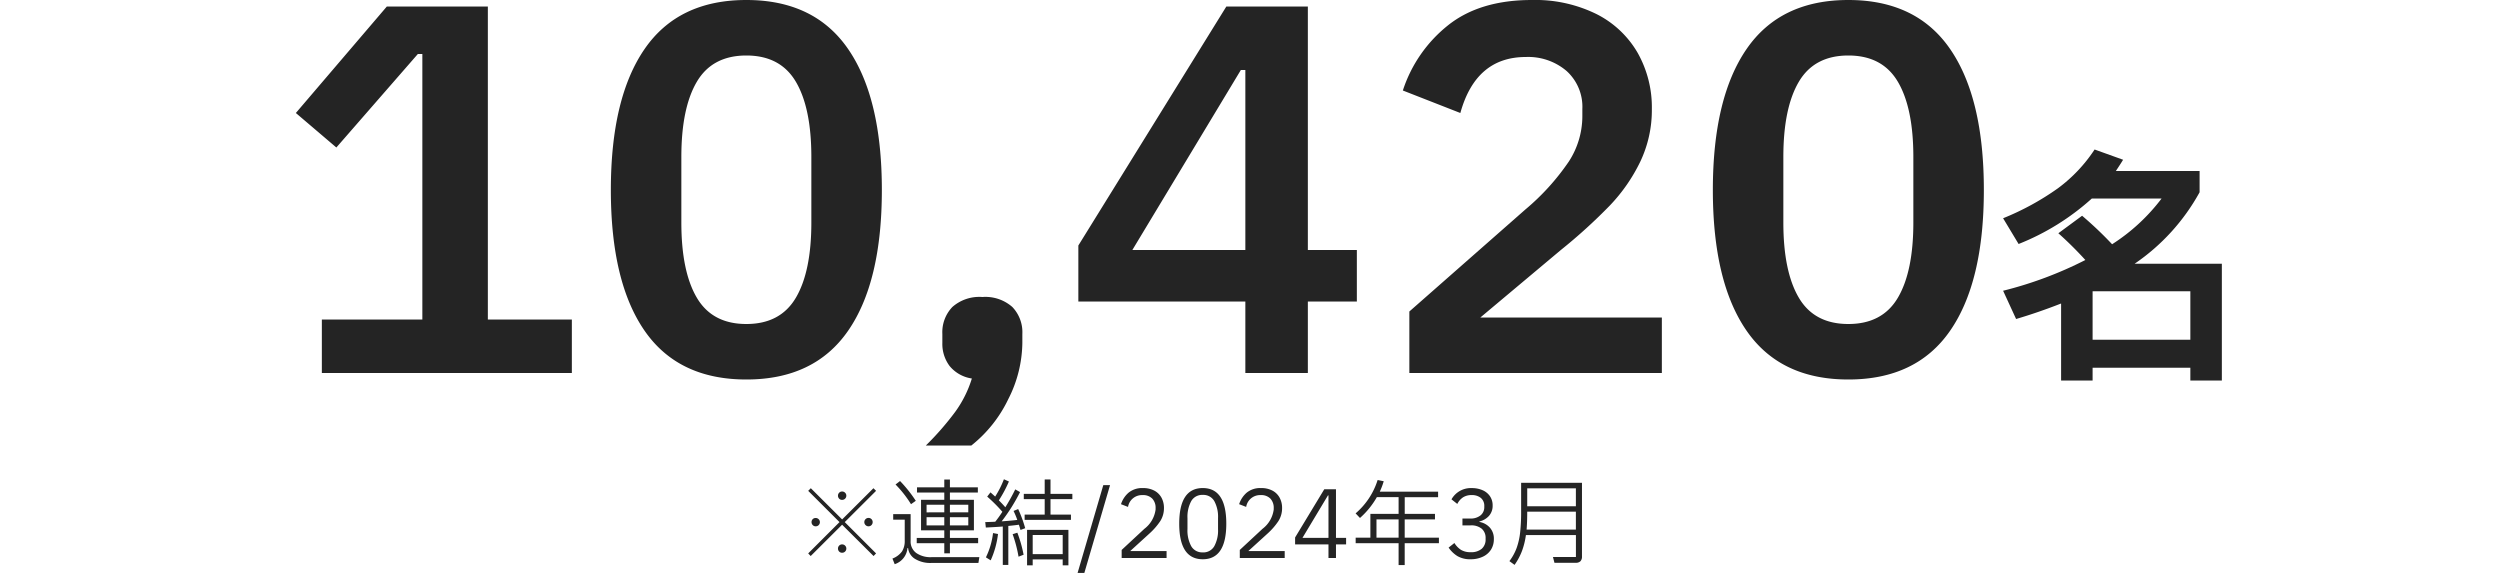
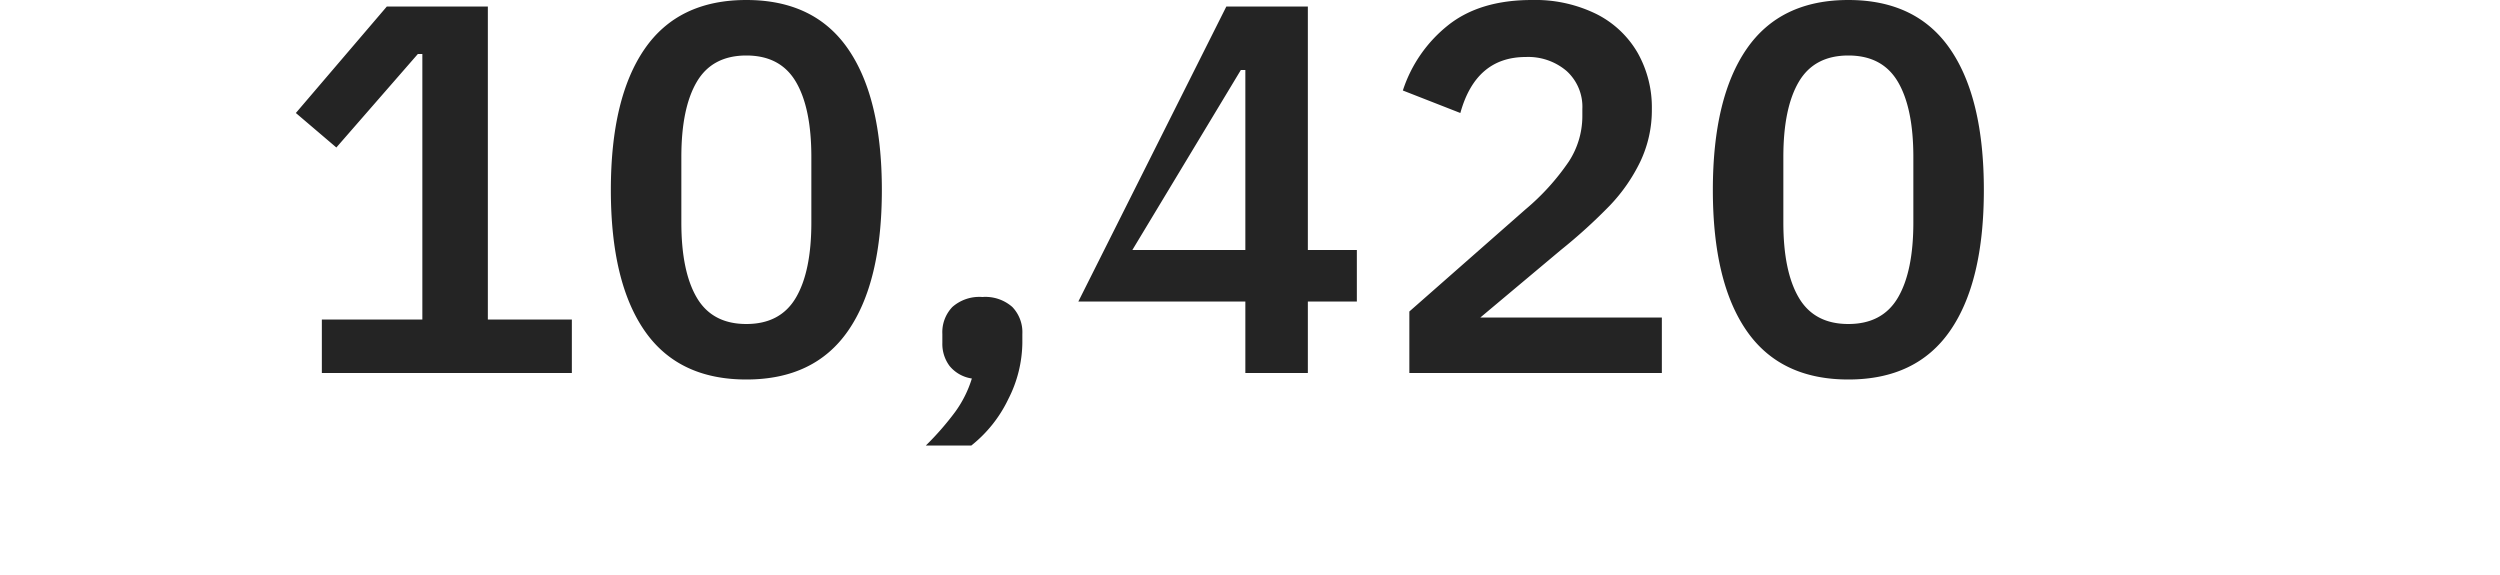
<svg xmlns="http://www.w3.org/2000/svg" width="400" height="92" viewBox="0 0 400 92">
  <g id="グループ_76267" data-name="グループ 76267" transform="translate(1346 3269)">
    <rect id="banner" width="400" height="92" transform="translate(-1346 -3269)" fill="none" />
-     <path id="パス_258768" data-name="パス 258768" d="M16.48-15.48V3.2H11.44V1.16H-4.2V3.2H-9.24V-9.12q-3.68,1.44-7.2,2.48l-2.08-4.52A61.626,61.626,0,0,0-5.36-16.08a57.828,57.828,0,0,0-4.32-4.28l3.8-2.8a59.127,59.127,0,0,1,4.8,4.56,30.6,30.6,0,0,0,7.92-7.32H-4.32a38.789,38.789,0,0,1-11.72,7.28l-2.48-4.12a42.6,42.6,0,0,0,8.78-4.8,24.253,24.253,0,0,0,5.86-6.2L.68-32.12q-.36.6-1.16,1.8h13.4v3.4A33.177,33.177,0,0,1,2.52-15.48ZM-4.2-11.08v7.76H11.44v-7.76Z" transform="translate(-1006.984 -3211.32)" fill="#242424" />
-     <path id="パス_258766" data-name="パス 258766" d="M-90.88-8.56V0h-40V-8.56h16.08V-51.04h-.72l-13.04,14.96-6.48-5.52,14.56-17.04h16.16V-8.56Zm27.92,9.6q-10.88,0-16.28-7.8t-5.4-22.52q0-14.72,5.4-22.56t16.28-7.84q10.88,0,16.28,7.84t5.4,22.56q0,14.72-5.4,22.52T-62.96,1.04Zm0-8.88q5.44,0,7.92-4.2t2.48-12.04V-34.56q0-7.84-2.48-12.04t-7.92-4.2q-5.44,0-7.92,4.2t-2.48,12.04v10.48q0,7.84,2.48,12.04T-62.96-7.84ZM-34.24,11.6a45.829,45.829,0,0,0,4.68-5.36A18.049,18.049,0,0,0-26.88.88a5.67,5.67,0,0,1-3.56-2A5.888,5.888,0,0,1-31.6-4.8V-6.24A5.837,5.837,0,0,1-30-10.56a6.519,6.519,0,0,1,4.8-1.6,6.519,6.519,0,0,1,4.8,1.6,5.838,5.838,0,0,1,1.6,4.32V-4.8a20.222,20.222,0,0,1-2.24,8.96,21.064,21.064,0,0,1-5.92,7.44ZM26.88-11.44V0h-10V-11.44H-9.84V-20.4L13.84-58.64H26.88v38.96h7.84v8.24Zm-10-37.04h-.72L-1.2-19.68H16.88ZM43.12,0V-9.84L61.68-26.16a37.541,37.541,0,0,0,6.96-7.68,13.339,13.339,0,0,0,2.16-7.2v-1.2a7.723,7.723,0,0,0-2.52-6.08,9.447,9.447,0,0,0-6.52-2.24q-8,0-10.48,8.96l-9.2-3.6a22.02,22.02,0,0,1,7.24-10.44q5.08-4.04,13.4-4.04a22.16,22.16,0,0,1,10.32,2.24,15.8,15.8,0,0,1,6.6,6.2,17.709,17.709,0,0,1,2.28,9,19.184,19.184,0,0,1-1.84,8.4A27.326,27.326,0,0,1,75.2-26.8a85.713,85.713,0,0,1-7.84,7.12L54.48-8.88H83.52V0Zm70.24,1.04q-10.88,0-16.28-7.8t-5.4-22.52q0-14.72,5.4-22.56t16.28-7.84q10.88,0,16.28,7.84t5.4,22.56q0,14.72-5.4,22.52T113.36,1.04Zm0-8.88q5.44,0,7.92-4.2t2.48-12.04V-34.56q0-7.84-2.48-12.04t-7.92-4.2q-5.44,0-7.92,4.2t-2.48,12.04v10.48q0,7.84,2.48,12.04T113.36-7.84Z" transform="translate(-1163.624 -3209.32)" fill="#242424" />
-     <path id="パス_258767" data-name="パス 258767" d="M-56.64-5.325l-5.025,5.01-.4-.42,5.01-5.01-5.01-5,.42-.42,5.01,4.995,5.01-4.995.42.42-5.01,5,5.01,5.01-.4.42Zm0-3.975a.628.628,0,0,1-.472-.195.666.666,0,0,1-.187-.48.648.648,0,0,1,.188-.465.628.628,0,0,1,.472-.2.652.652,0,0,1,.48.2.635.635,0,0,1,.195.465.652.652,0,0,1-.195.48A.652.652,0,0,1-56.64-9.3Zm-4.23,4.23a.628.628,0,0,1-.472-.2.666.666,0,0,1-.187-.48.648.648,0,0,1,.188-.465A.628.628,0,0,1-60.87-6.4a.652.652,0,0,1,.48.195.635.635,0,0,1,.195.465.652.652,0,0,1-.195.48A.652.652,0,0,1-60.87-5.07Zm8.46,0a.652.652,0,0,1-.48-.2.652.652,0,0,1-.195-.48.635.635,0,0,1,.195-.465.652.652,0,0,1,.48-.195.628.628,0,0,1,.472.195.648.648,0,0,1,.188.465.666.666,0,0,1-.187.48A.628.628,0,0,1-52.41-5.07ZM-56.64-.84a.628.628,0,0,1-.472-.195.666.666,0,0,1-.187-.48.648.648,0,0,1,.188-.465.628.628,0,0,1,.472-.195.652.652,0,0,1,.48.195.635.635,0,0,1,.195.465.652.652,0,0,1-.195.48A.652.652,0,0,1-56.64-.84Zm17.25.09h-.9V-2.37H-44.7v-.84h4.41V-4.425h-3.72v-4.89h3.72V-10.47h-4.365v-.84h4.365v-1.245h.9v1.245h4.47v.84h-4.47v1.155h3.84v4.89h-3.84V-3.21h4.515v.84H-39.39Zm-6.225-7.86a17.912,17.912,0,0,0-2.475-3.15l.72-.555q.63.645,1.3,1.477A20.825,20.825,0,0,1-44.85-9.15Zm5.325,1.3V-8.52h-2.835V-7.3Zm3.84,0V-8.52h-2.94V-7.3Zm1.77,7.17-.15.93h-7.485A4.651,4.651,0,0,1-45.007.12,2.322,2.322,0,0,1-46.08-1.59h-.1A2.984,2.984,0,0,1-48.225.99l-.36-.9a3.407,3.407,0,0,0,1.53-1.14,3.115,3.115,0,0,0,.435-1.74V-6.135h-1.845V-7.02h2.79v4.29a2.253,2.253,0,0,0,.9,1.928,3.964,3.964,0,0,0,2.415.668Zm-5.61-6.39h-2.835V-5.22h2.835Zm.9,0V-5.22h2.94V-6.525ZM-28.47-7.83a19.78,19.78,0,0,1,1.125,3.06l-.75.285-.255-.84q-.645.09-1.695.195V1.11h-.885V-5.04q-.87.075-2.715.165l-.09-.87q1.08-.03,1.6-.06.585-.735,1.14-1.59a25.315,25.315,0,0,0-2.43-2.43l.525-.675q.465.405.75.675a15.318,15.318,0,0,0,1.4-2.775l.8.36A20.009,20.009,0,0,1-31.56-9.225q.645.645,1.035,1.11a31.444,31.444,0,0,0,1.59-2.865l.765.435a28.523,28.523,0,0,1-2.94,4.68q1.3-.09,2.5-.225a12.149,12.149,0,0,0-.6-1.44Zm8.67-2.43v.84h-3.495v2.475h3.27v.84h-7.41v-.84h3.21V-9.42H-27.57v-.84h3.345v-2.31h.93v2.31ZM-26.145,1.17h-.9V-4.5h6.615V1.17h-.915V.225h-4.8ZM-28.6-4.05A21.063,21.063,0,0,1-27.6-.525l-.81.315a21.221,21.221,0,0,0-.945-3.6ZM-33.63-.105A12.161,12.161,0,0,0-32.49-3.99l.795.15A14.333,14.333,0,0,1-32.865.375Zm12.285-3.57h-4.8v3.06h4.8Zm3.465,6.06h-1.08l4.11-14.04h1.08ZM-11.91,0V-1.29l3.63-3.375A4.623,4.623,0,0,0-6.48-7.77v-.21A2.124,2.124,0,0,0-7.013-9.5a2.037,2.037,0,0,0-1.553-.563,2.259,2.259,0,0,0-2.325,1.89l-1.125-.435a4.092,4.092,0,0,1,1.222-1.852,3.418,3.418,0,0,1,2.3-.727,3.75,3.75,0,0,1,1.793.4A2.785,2.785,0,0,1-5.543-9.66a3.389,3.389,0,0,1,.4,1.665,3.826,3.826,0,0,1-.6,2.107A10.723,10.723,0,0,1-7.515-3.87l-3.03,2.76h5.82V0ZM1.065.2Q-2.7.2-2.7-5.49q0-5.7,3.765-5.7T4.83-5.49Q4.83.2,1.065.2Zm0-1.095A2.008,2.008,0,0,0,2.91-1.89a5.264,5.264,0,0,0,.6-2.73V-6.375a5.264,5.264,0,0,0-.6-2.73,2.008,2.008,0,0,0-1.845-.99A2.008,2.008,0,0,0-.78-9.1a5.264,5.264,0,0,0-.6,2.73V-4.62a5.264,5.264,0,0,0,.6,2.73A2.008,2.008,0,0,0,1.065-.9ZM6.99,0V-1.29l3.63-3.375a4.623,4.623,0,0,0,1.8-3.105v-.21A2.124,2.124,0,0,0,11.888-9.5a2.037,2.037,0,0,0-1.552-.563A2.259,2.259,0,0,0,8.01-8.175L6.885-8.61a4.092,4.092,0,0,1,1.222-1.852,3.418,3.418,0,0,1,2.3-.727,3.75,3.75,0,0,1,1.793.4A2.785,2.785,0,0,1,13.358-9.66a3.389,3.389,0,0,1,.4,1.665,3.826,3.826,0,0,1-.6,2.107,10.723,10.723,0,0,1-1.77,2.018L8.355-1.11h5.82V0ZM22.38-2.175V0h-1.2V-2.175H15.84v-1.11l4.665-7.71H22.38v7.77H24v1.05Zm-1.2-7.845H21.1l-4.08,6.795H21.18ZM38.85-3.255v.885H33.375v3.5H32.4v-3.5H25.53v-.885h2.355v-3.81H32.4v-2.67H28.92a13.081,13.081,0,0,1-2.7,3.33l-.7-.735a11.575,11.575,0,0,0,3.525-5.34l.975.2a11.752,11.752,0,0,1-.63,1.665h9.33v.885h-5.34v2.67H38.22v.885H33.375v2.925ZM28.86-6.18v2.925H32.4V-6.18Zm14.97-.135a2.511,2.511,0,0,0,1.688-.51A1.677,1.677,0,0,0,46.11-8.16v-.12a1.632,1.632,0,0,0-.547-1.328,2.232,2.232,0,0,0-1.478-.458A2.477,2.477,0,0,0,42.7-9.7a2.732,2.732,0,0,0-.908,1.05l-.93-.735a3.549,3.549,0,0,1,3.255-1.8,4.221,4.221,0,0,1,1.7.33,2.742,2.742,0,0,1,1.193.96,2.548,2.548,0,0,1,.435,1.485,2.411,2.411,0,0,1-.585,1.673,2.982,2.982,0,0,1-1.53.892v.075a2.91,2.91,0,0,1,1.65.885,2.633,2.633,0,0,1,.66,1.875,3.075,3.075,0,0,1-.458,1.673A3.051,3.051,0,0,1,45.878-.21,4.453,4.453,0,0,1,43.935.2a4.014,4.014,0,0,1-2.115-.5A4.768,4.768,0,0,1,40.4-1.665l.93-.735a3.4,3.4,0,0,0,1.058,1.1A2.881,2.881,0,0,0,43.92-.93a2.6,2.6,0,0,0,1.785-.547,1.951,1.951,0,0,0,.615-1.538V-3.15a1.928,1.928,0,0,0-.615-1.53,2.627,2.627,0,0,0-1.785-.54H42.615v-1.1Zm8.175-5.715H61.74V-.255a1.054,1.054,0,0,1-.247.773,1.031,1.031,0,0,1-.757.248h-3.4l-.24-.93h3.675v-3.51H52.77a11.907,11.907,0,0,1-.623,2.535A10.094,10.094,0,0,1,50.955,1.1L50.13.5a8.132,8.132,0,0,0,1.162-2.122A10.987,10.987,0,0,0,51.847-4.1a30.587,30.587,0,0,0,.158-3.4Zm8.76,3.75v-2.865H52.98V-8.28Zm0,3.735V-7.41H52.98q0,1.665-.1,2.865Z" transform="translate(-1154.624 -3179.72)" fill="#242424" />
+     <path id="パス_258766" data-name="パス 258766" d="M-90.88-8.56V0h-40V-8.56h16.08V-51.04h-.72l-13.04,14.96-6.48-5.52,14.56-17.04h16.16V-8.56Zm27.92,9.6q-10.88,0-16.28-7.8t-5.4-22.52q0-14.72,5.4-22.56t16.28-7.84q10.88,0,16.28,7.84t5.4,22.56q0,14.72-5.4,22.52T-62.96,1.04Zm0-8.88q5.44,0,7.92-4.2t2.48-12.04V-34.56q0-7.84-2.48-12.04t-7.92-4.2q-5.44,0-7.92,4.2t-2.48,12.04v10.48q0,7.84,2.48,12.04T-62.96-7.84ZM-34.24,11.6a45.829,45.829,0,0,0,4.68-5.36A18.049,18.049,0,0,0-26.88.88a5.67,5.67,0,0,1-3.56-2A5.888,5.888,0,0,1-31.6-4.8V-6.24A5.837,5.837,0,0,1-30-10.56a6.519,6.519,0,0,1,4.8-1.6,6.519,6.519,0,0,1,4.8,1.6,5.838,5.838,0,0,1,1.6,4.32V-4.8a20.222,20.222,0,0,1-2.24,8.96,21.064,21.064,0,0,1-5.92,7.44ZM26.88-11.44V0h-10V-11.44H-9.84L13.84-58.64H26.88v38.96h7.84v8.24Zm-10-37.04h-.72L-1.2-19.68H16.88ZM43.12,0V-9.84L61.68-26.16a37.541,37.541,0,0,0,6.96-7.68,13.339,13.339,0,0,0,2.16-7.2v-1.2a7.723,7.723,0,0,0-2.52-6.08,9.447,9.447,0,0,0-6.52-2.24q-8,0-10.48,8.96l-9.2-3.6a22.02,22.02,0,0,1,7.24-10.44q5.08-4.04,13.4-4.04a22.16,22.16,0,0,1,10.32,2.24,15.8,15.8,0,0,1,6.6,6.2,17.709,17.709,0,0,1,2.28,9,19.184,19.184,0,0,1-1.84,8.4A27.326,27.326,0,0,1,75.2-26.8a85.713,85.713,0,0,1-7.84,7.12L54.48-8.88H83.52V0Zm70.24,1.04q-10.88,0-16.28-7.8t-5.4-22.52q0-14.72,5.4-22.56t16.28-7.84q10.88,0,16.28,7.84t5.4,22.56q0,14.72-5.4,22.52T113.36,1.04Zm0-8.88q5.44,0,7.92-4.2t2.48-12.04V-34.56q0-7.84-2.48-12.04t-7.92-4.2q-5.44,0-7.92,4.2t-2.48,12.04v10.48q0,7.84,2.48,12.04T113.36-7.84Z" transform="translate(-1163.624 -3209.32)" fill="#242424" />
  </g>
</svg>